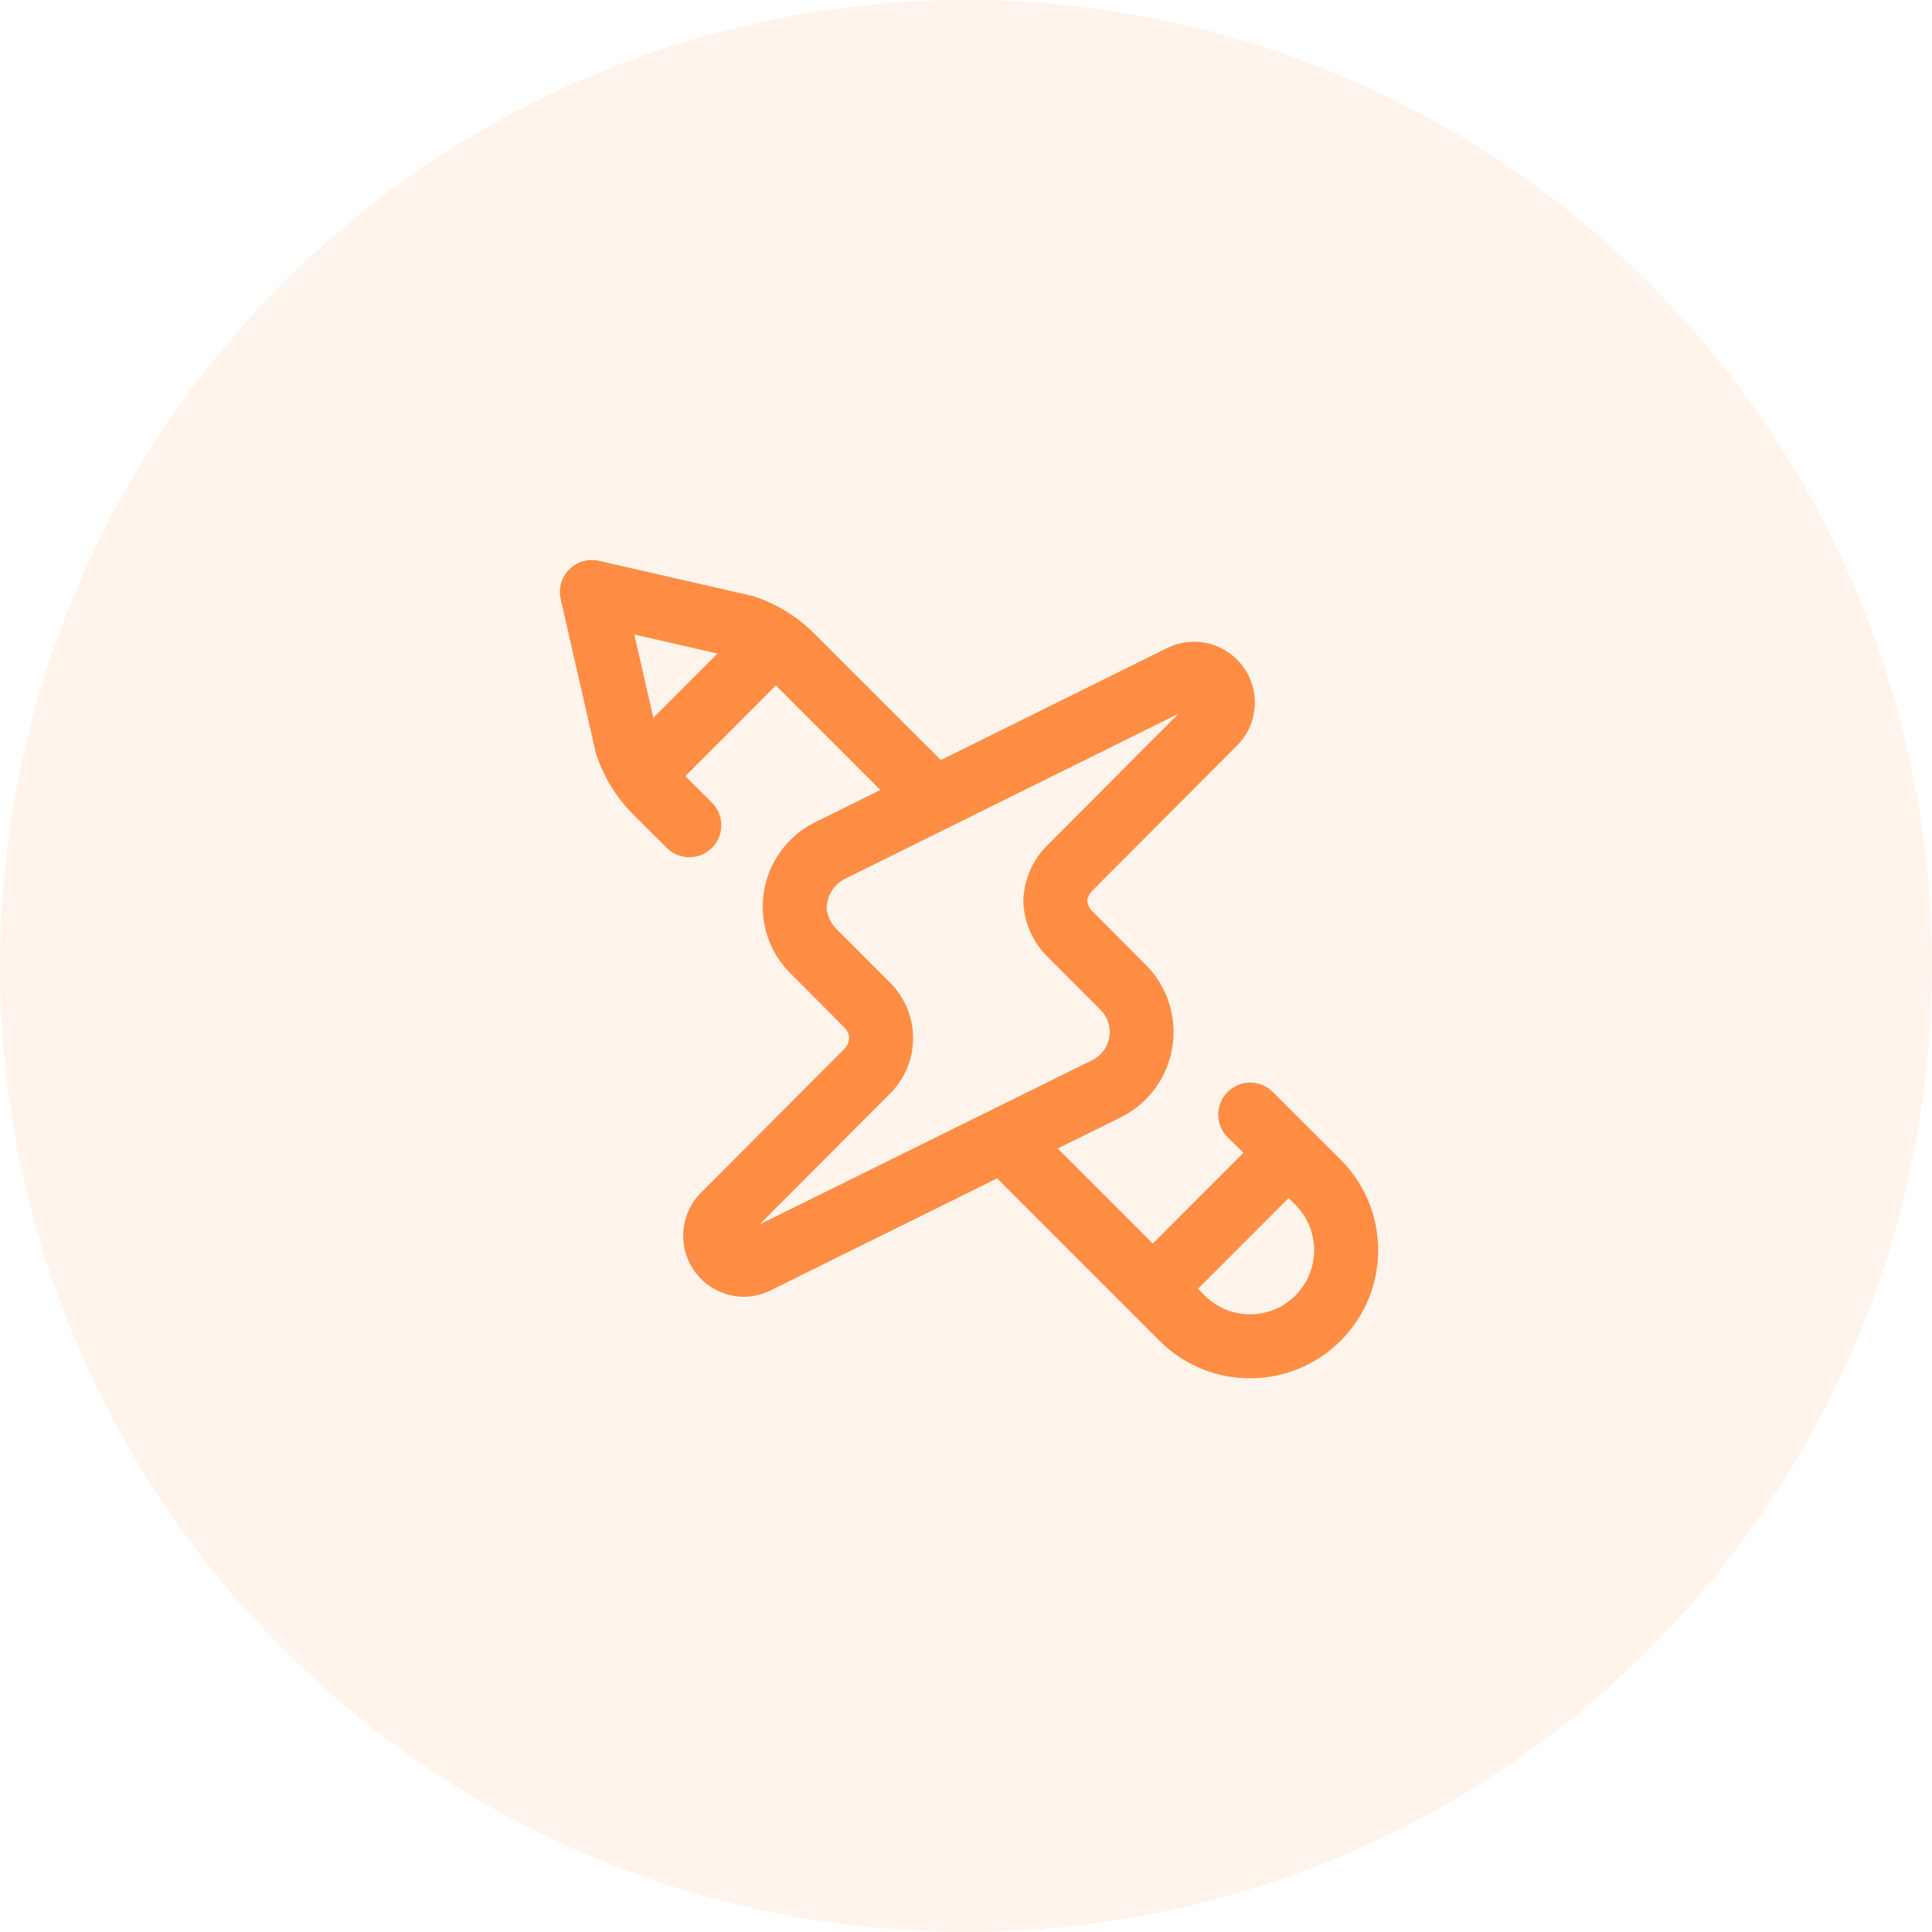
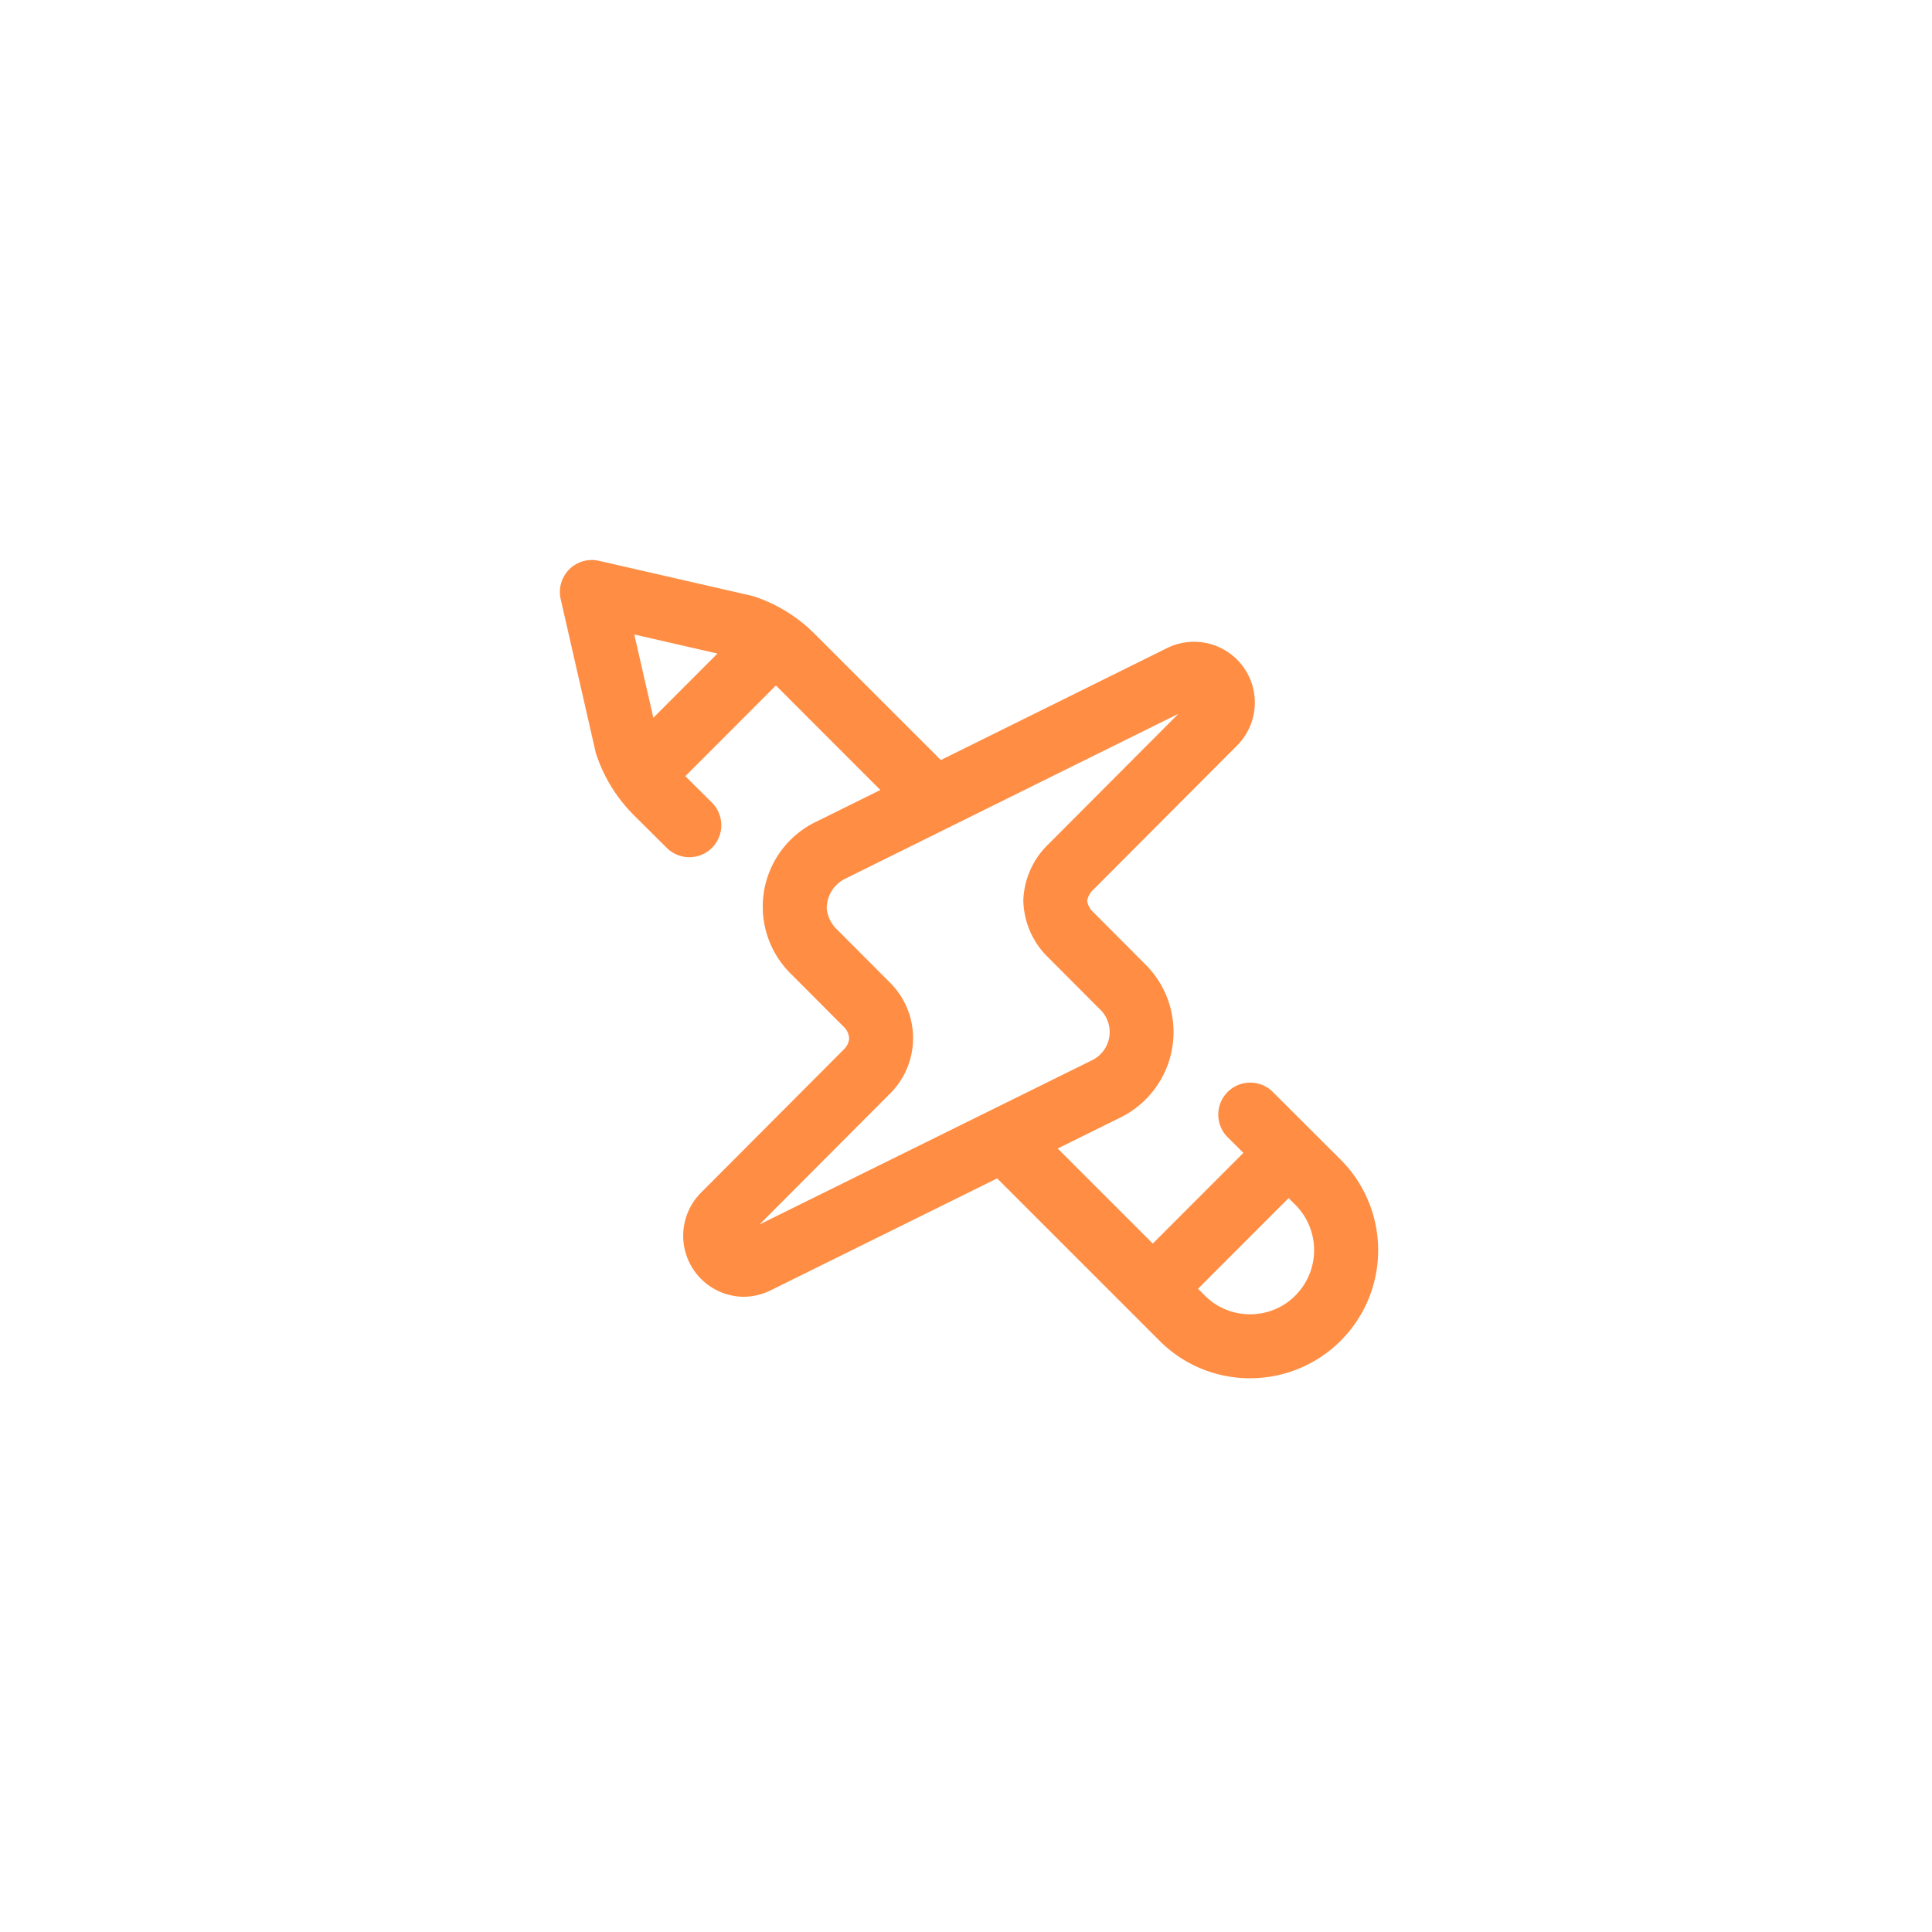
<svg xmlns="http://www.w3.org/2000/svg" width="228.445" height="228.445" viewBox="0 0 228.445 228.445">
  <g id="icon_01" transform="translate(4391.591 10119.591)">
-     <circle id="Ellipse_3650" data-name="Ellipse 3650" cx="114.223" cy="114.223" r="114.223" transform="translate(-4391.591 -10119.591)" fill="#ff8d43" opacity="0.1" />
    <path id="innovation" d="M92.314,70.9,84.3,62.9a3.779,3.779,0,0,0-5.344,5.346L80.82,70.1,70.107,80.826,58.863,69.584,66.2,65.958a11.267,11.267,0,0,0,2.98-18.191l-6.1-6.118a2.2,2.2,0,0,1-.727-1.359,2.263,2.263,0,0,1,.727-1.317L80.072,21.935a7.188,7.188,0,0,0-8.263-11.527L45.046,23.653,30.088,8.7A18.129,18.129,0,0,0,23,4.321c-.114-.038-.229-.07-.345-.1L4.623.094A3.78,3.78,0,0,0,.095,4.62L4.217,22.67c.027.117.059.232.1.345a18.171,18.171,0,0,0,4.379,7.1l3.948,3.926a3.779,3.779,0,0,0,5.33-5.359l-3.14-3.123,10.71-10.724L37.895,27.192l-7.462,3.693a11.142,11.142,0,0,0-2.972,18.187L33.567,55.2a1.993,1.993,0,0,1,.636,1.39,2.019,2.019,0,0,1-.636,1.287l-16.89,16.94a7.216,7.216,0,0,0,5.022,12.3,7.284,7.284,0,0,0,3.235-.768L51.707,73.118l19.2,19.2a15.039,15.039,0,0,0,10.7,4.432h0A15.138,15.138,0,0,0,92.314,70.9ZM18.636,11.059l-7.584,7.593L8.8,8.807Zm4.973,67.507L38.92,63.209a9.258,9.258,0,0,0,0-13.349l-6.106-6.125a3.982,3.982,0,0,1-1.261-2.516,3.906,3.906,0,0,1,2.232-3.559L73.138,18.184,57.732,33.636A9.649,9.649,0,0,0,54.8,40.207a9.623,9.623,0,0,0,2.933,6.778l6.1,6.118a3.71,3.71,0,0,1-.974,6.077Zm63.363,8.4a7.53,7.53,0,0,1-5.359,2.221h0a7.531,7.531,0,0,1-5.358-2.219l-.8-.8L86.166,75.446l.8.8a7.588,7.588,0,0,1,0,10.719Zm0,0" transform="translate(-4325.389 -10053.373)" fill="#ff8d43" />
  </g>
</svg>